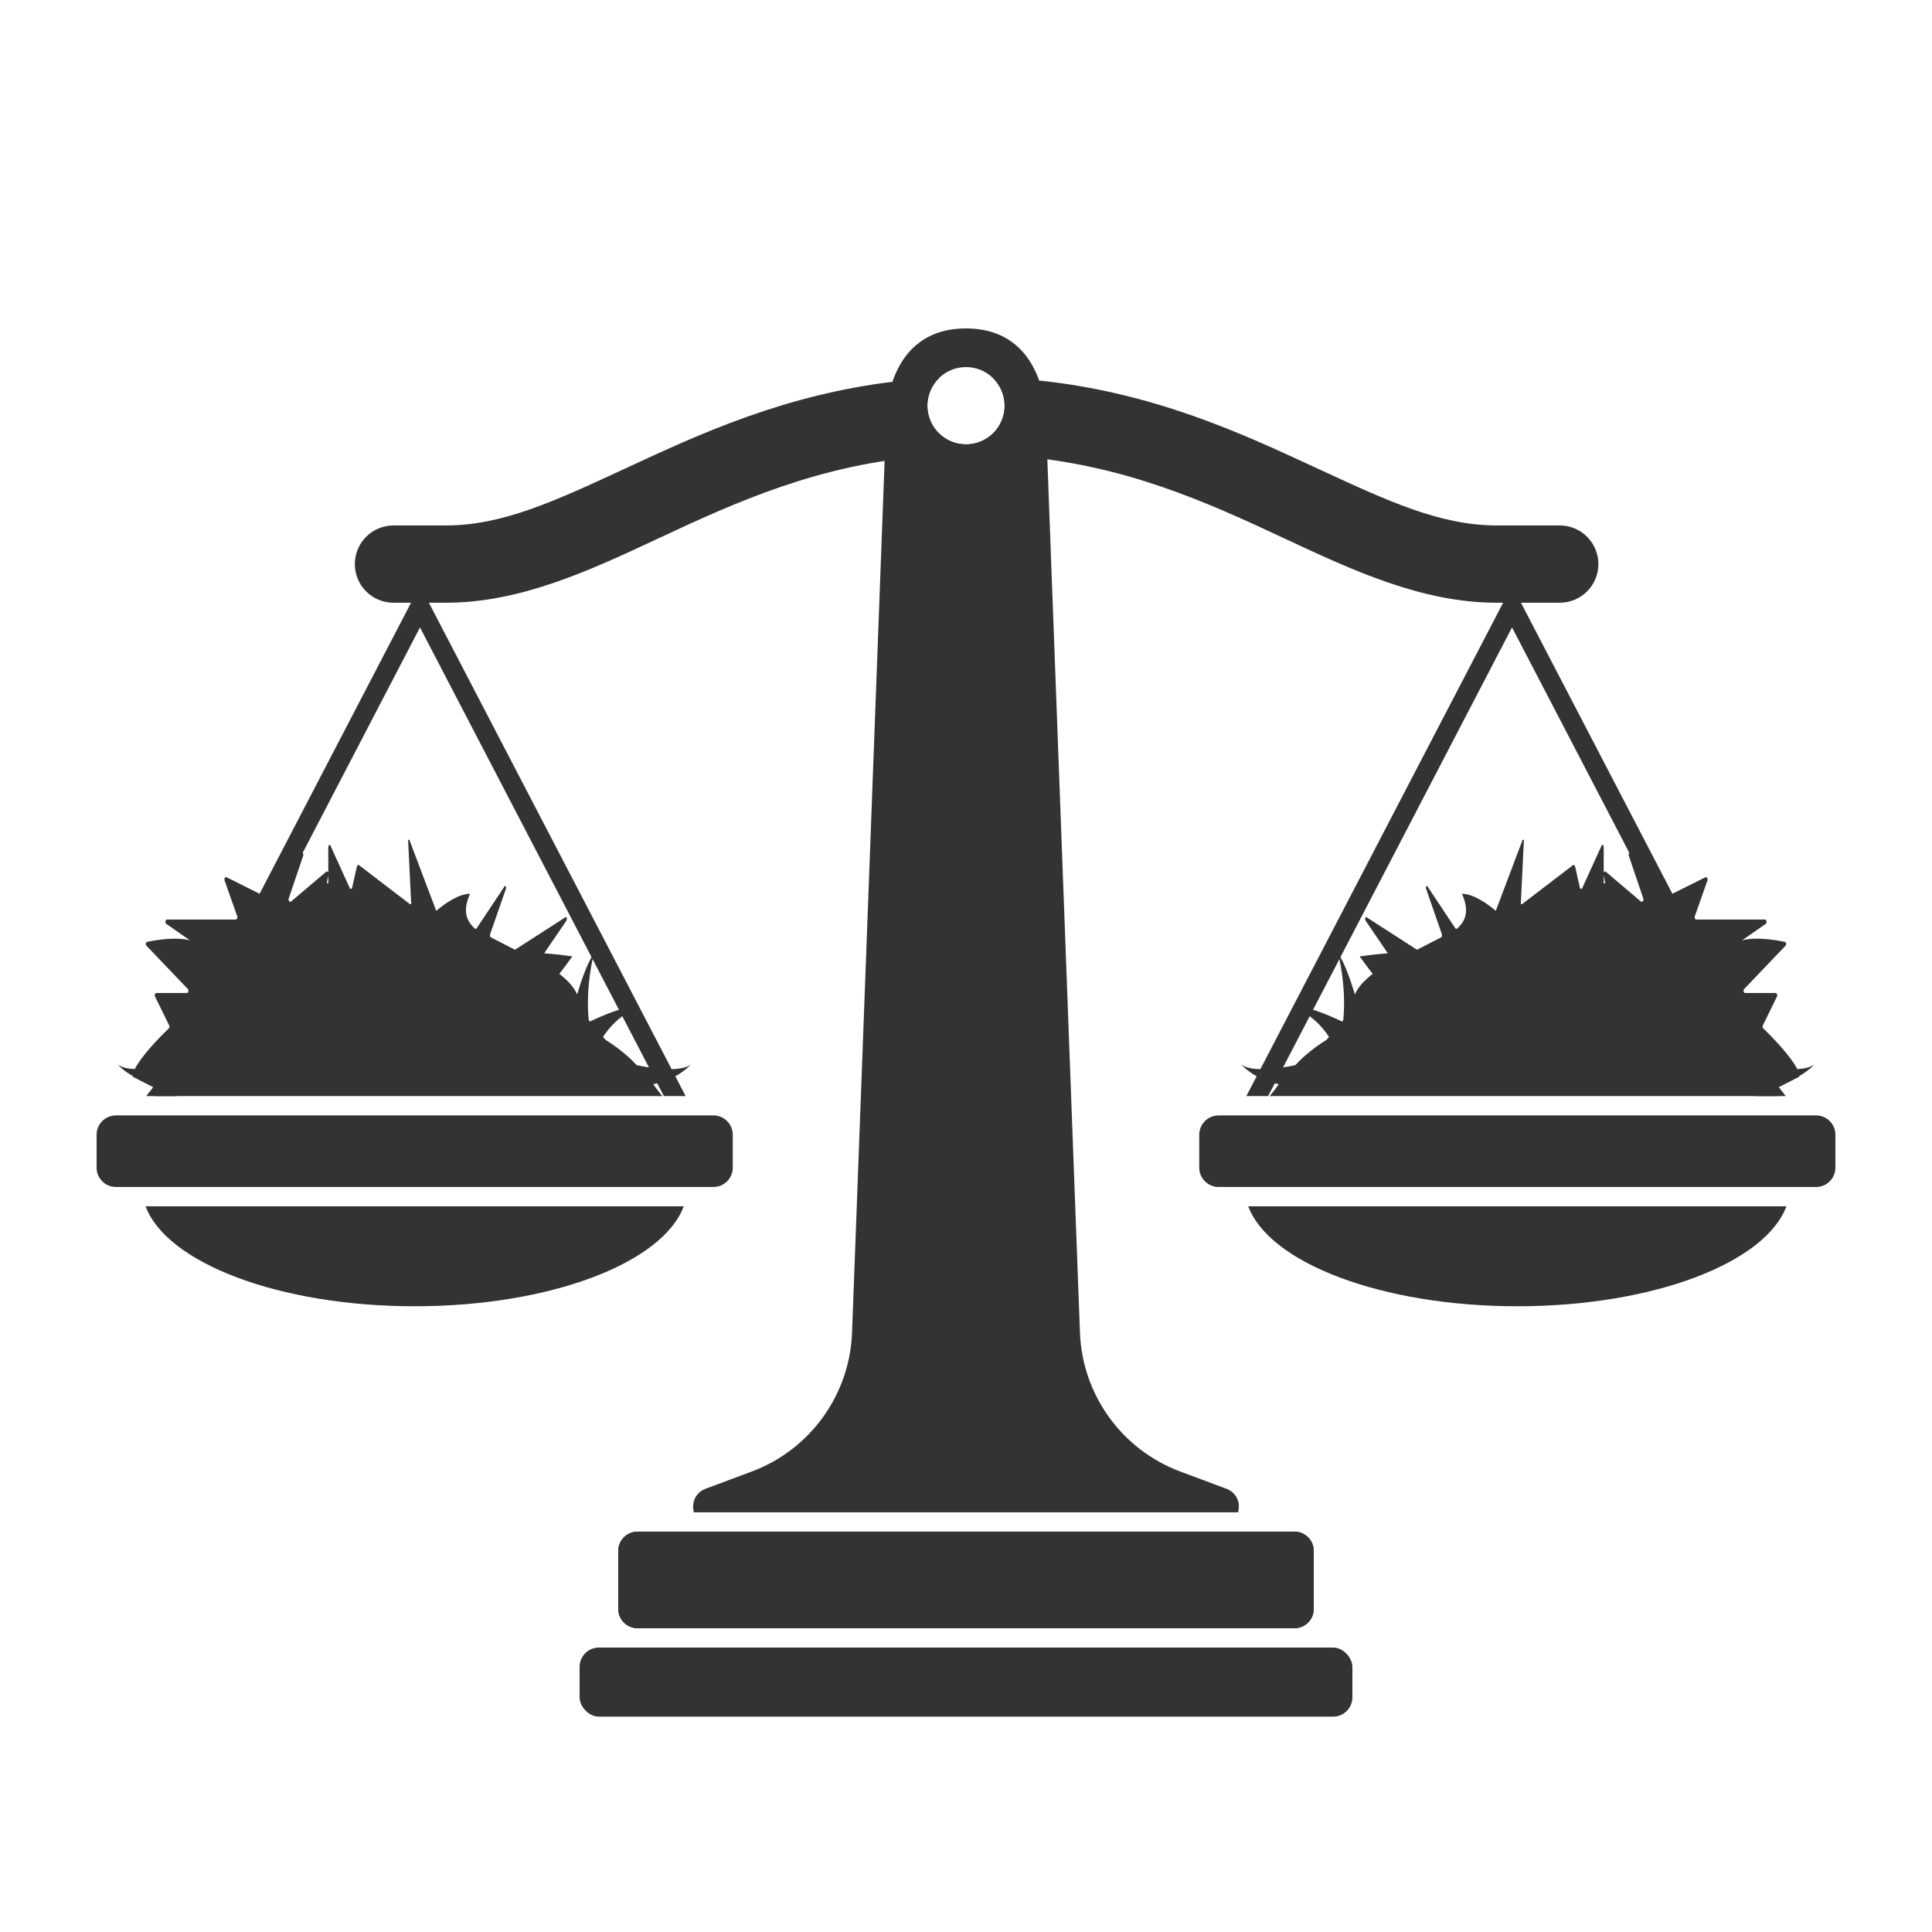
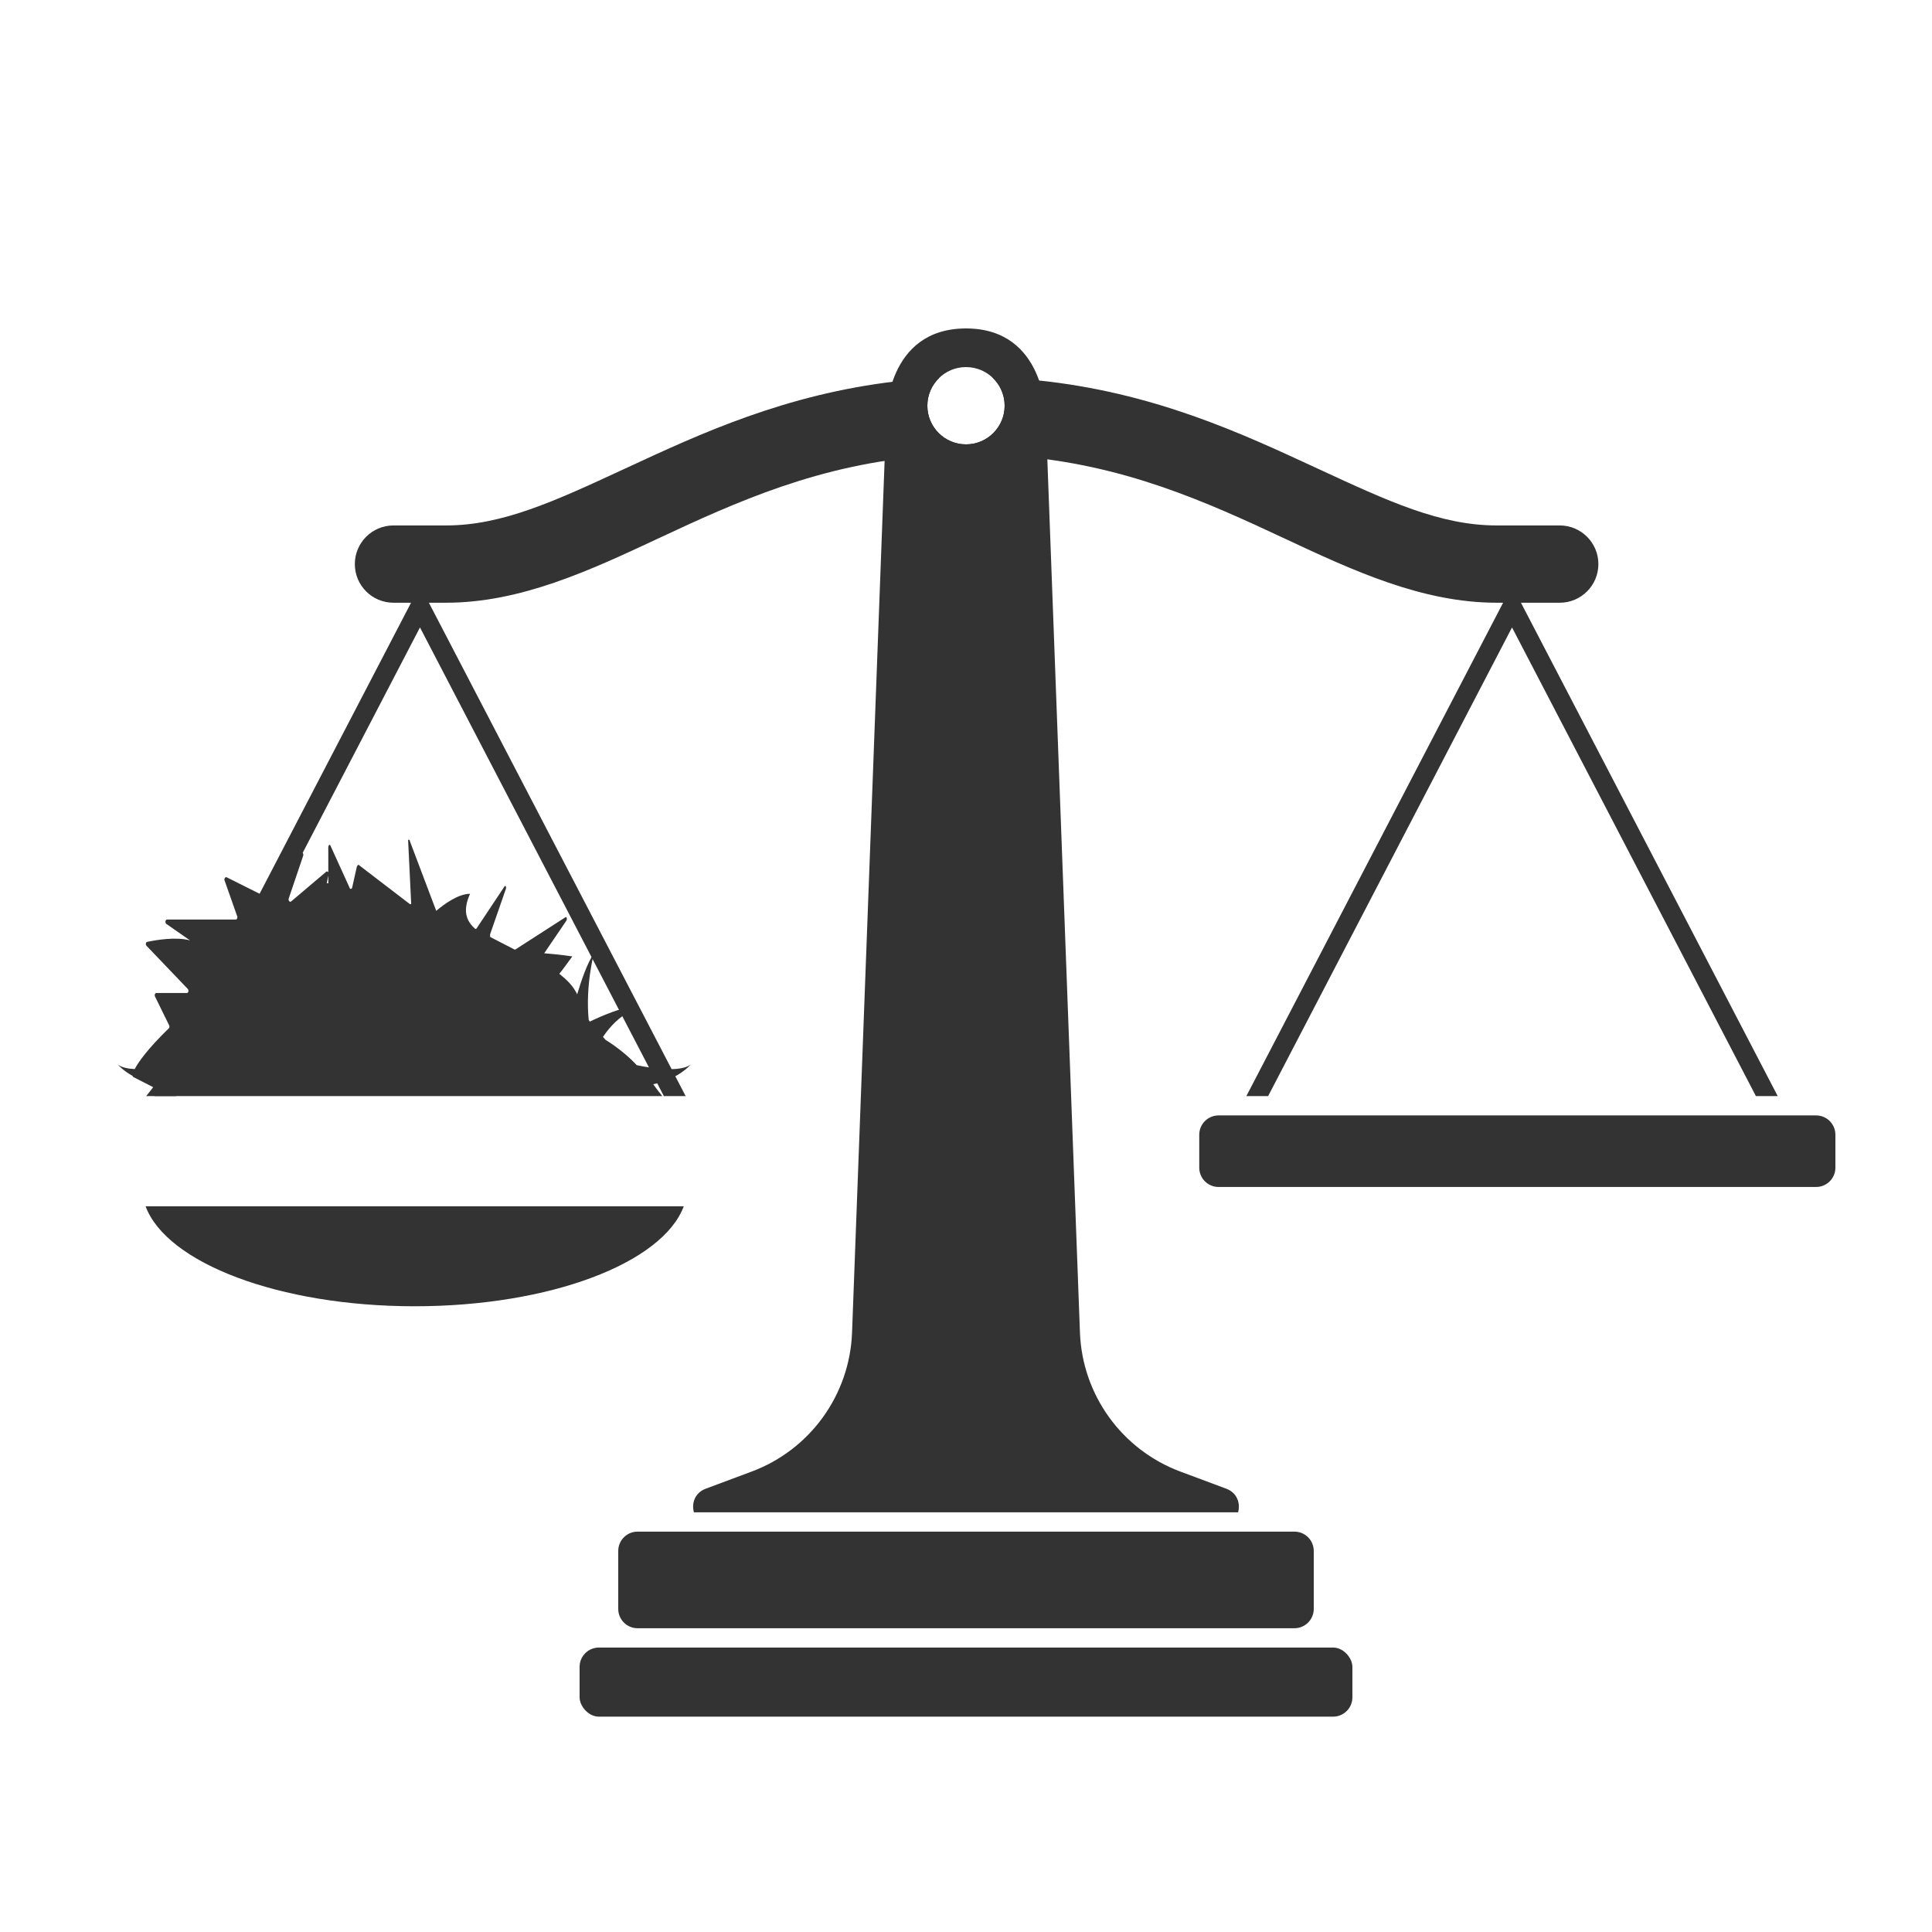
<svg xmlns="http://www.w3.org/2000/svg" width="100" height="100" viewBox="0 0 100 100" fill="none">
  <path fill-rule="evenodd" clip-rule="evenodd" d="M54.126 21.525C54.126 21.525 54.126 17 50 17C45.874 17 45.874 21.525 45.874 21.525L44.102 68.972C43.981 72.2 41.932 75.038 38.906 76.168L36.527 77.056C35.963 77.267 35.785 77.817 35.918 78.277H64.082C64.215 77.817 64.037 77.267 63.473 77.056L61.094 76.168C58.068 75.038 56.019 72.2 55.898 68.972L54.126 21.525ZM50 23C51.105 23 52 22.105 52 21C52 19.895 51.105 19 50 19C48.895 19 48 19.895 48 21C48 22.105 48.895 23 50 23Z" fill="#333333" />
-   <path d="M32 80.277C32 79.725 32.448 79.277 33 79.277H67C67.552 79.277 68 79.725 68 80.277V83.277C68 83.829 67.552 84.277 67 84.277H33C32.448 84.277 32 83.829 32 83.277V80.277Z" fill="#333333" />
  <path fill-rule="evenodd" clip-rule="evenodd" d="M33 79.277C32.448 79.277 32 79.725 32 80.277V83.277C32 83.829 32.448 84.277 33 84.277H67C67.552 84.277 68 83.829 68 83.277V80.277C68 79.725 67.552 79.277 67 79.277H33Z" fill="#333333" />
  <rect x="30" y="85.277" width="40" height="3.577" rx="1" fill="#333333" />
  <path fill-rule="evenodd" clip-rule="evenodd" d="M22.181 31.162C22.095 30.996 21.924 30.892 21.738 30.892C21.551 30.892 21.38 30.996 21.294 31.162L7.986 56.734H9.114L21.738 32.476L34.362 56.734H35.489L22.181 31.162Z" fill="#333333" />
  <path fill-rule="evenodd" clip-rule="evenodd" d="M16.993 45.151L16.992 43.866C16.993 43.754 17.062 43.69 17.095 43.752L18.12 46.004C18.12 46.004 18.208 46.028 18.228 45.94L18.472 44.851C18.472 44.851 18.526 44.748 18.562 44.764L21.216 46.797C21.216 46.797 21.259 46.817 21.283 46.779L21.123 43.467C21.123 43.467 21.221 43.448 21.216 43.541L22.579 47.145C22.992 46.795 23.722 46.263 24.331 46.263C23.942 47.123 24.118 47.658 24.593 48.073L24.622 48.082C24.622 48.082 24.654 48.08 24.668 48.054L26.108 45.889C26.167 45.804 26.222 45.908 26.181 46.018L25.369 48.354C25.369 48.354 25.354 48.491 25.389 48.507L26.633 49.147C26.633 49.147 26.655 49.156 26.672 49.148L29.273 47.473C29.336 47.437 29.367 47.579 29.308 47.665L28.167 49.342C28.902 49.396 29.624 49.503 29.624 49.503C29.624 49.503 28.995 50.37 28.95 50.402C29.385 50.756 29.663 51.028 29.874 51.467C30.063 50.834 30.4 49.817 30.737 49.359C30.737 49.359 30.296 51.029 30.471 52.792C30.491 52.821 30.51 52.85 30.529 52.878C30.832 52.73 32.564 51.908 33.047 52.18C33.047 52.18 32.077 52.374 31.209 53.671C31.251 53.718 31.296 53.767 31.342 53.821C31.658 54.017 32.366 54.492 32.955 55.131C32.955 55.131 35.059 55.622 35.751 55.1C35.751 55.1 35.129 55.852 33.81 56.119C33.81 56.119 34.004 56.394 34.282 56.734H7.567C7.718 56.55 7.844 56.384 7.928 56.271C7.669 56.136 7.332 55.963 6.91 55.751C6.888 55.74 6.869 55.716 6.859 55.687C6.345 55.399 6.098 55.1 6.098 55.1C6.299 55.252 6.619 55.318 6.972 55.335C7.17 54.964 7.635 54.298 8.733 53.23C8.77 53.199 8.785 53.125 8.755 53.072L8.023 51.578C7.986 51.504 8.023 51.398 8.09 51.398H9.674C9.749 51.398 9.786 51.261 9.719 51.187L7.582 48.952C7.523 48.888 7.545 48.761 7.62 48.751C8.053 48.658 9.113 48.475 9.836 48.675L8.61 47.821C8.528 47.77 8.56 47.592 8.649 47.594H12.203C12.27 47.6 12.316 47.466 12.266 47.395L11.633 45.596C11.582 45.509 11.649 45.372 11.73 45.407L13.746 46.416L13.834 46.403L15.561 44.151C15.621 44.063 15.73 44.173 15.694 44.289L14.945 46.504C14.908 46.605 14.995 46.718 15.069 46.66L16.883 45.122C16.921 45.087 16.968 45.105 16.993 45.151ZM16.993 45.319L16.911 45.72L16.94 45.708L16.993 45.723L16.993 45.319Z" fill="#333333" />
-   <path d="M5 58.734C5 58.182 5.448 57.734 6 57.734H36.927C37.479 57.734 37.927 58.182 37.927 58.734V60.438C37.927 60.99 37.479 61.438 36.927 61.438H6C5.448 61.438 5 60.99 5 60.438V58.734Z" fill="#333333" />
  <path fill-rule="evenodd" clip-rule="evenodd" d="M7.536 62.438C8.628 65.372 14.448 67.612 21.463 67.612C28.479 67.612 34.298 65.372 35.391 62.438H7.536Z" fill="#333333" />
  <path fill-rule="evenodd" clip-rule="evenodd" d="M77.819 31.162C77.905 30.996 78.076 30.892 78.262 30.892C78.449 30.892 78.62 30.996 78.706 31.162L92.014 56.734H90.886L78.262 32.476L65.638 56.734H64.511L77.819 31.162Z" fill="#333333" />
-   <path fill-rule="evenodd" clip-rule="evenodd" d="M83.007 45.151L83.008 43.866C83.007 43.754 82.938 43.69 82.905 43.752L81.88 46.004C81.88 46.004 81.792 46.028 81.772 45.94L81.528 44.851C81.528 44.851 81.474 44.748 81.438 44.764L78.784 46.797C78.784 46.797 78.741 46.817 78.717 46.779L78.877 43.467C78.877 43.467 78.778 43.448 78.784 43.541L77.421 47.145C77.008 46.795 76.278 46.263 75.669 46.263C76.058 47.123 75.882 47.658 75.407 48.073L75.378 48.082C75.378 48.082 75.346 48.08 75.332 48.054L73.892 45.889C73.833 45.804 73.778 45.908 73.819 46.018L74.631 48.354C74.631 48.354 74.646 48.491 74.611 48.507L73.367 49.147C73.367 49.147 73.345 49.156 73.328 49.148L70.727 47.473C70.664 47.437 70.633 47.579 70.692 47.665L71.833 49.342C71.098 49.396 70.376 49.503 70.376 49.503C70.376 49.503 71.005 50.37 71.05 50.402C70.615 50.756 70.337 51.028 70.126 51.468C69.937 50.834 69.6 49.817 69.263 49.359C69.263 49.359 69.704 51.029 69.528 52.792C69.509 52.821 69.49 52.85 69.471 52.878C69.168 52.73 67.436 51.908 66.953 52.18C66.953 52.18 67.923 52.374 68.791 53.671C68.749 53.718 68.704 53.767 68.658 53.821C68.342 54.017 67.634 54.492 67.045 55.131C67.045 55.131 64.941 55.622 64.249 55.1C64.249 55.1 64.871 55.852 66.19 56.119C66.19 56.119 65.996 56.394 65.718 56.734H92.433C92.282 56.55 92.156 56.384 92.072 56.271C92.331 56.136 92.668 55.963 93.09 55.751C93.112 55.74 93.131 55.716 93.141 55.687C93.655 55.399 93.902 55.1 93.902 55.1C93.701 55.252 93.381 55.318 93.028 55.335C92.831 54.964 92.365 54.298 91.267 53.23C91.23 53.199 91.215 53.125 91.245 53.072L91.977 51.578C92.014 51.504 91.977 51.398 91.909 51.398H90.326C90.251 51.398 90.214 51.261 90.281 51.187L92.418 48.952C92.477 48.888 92.455 48.761 92.38 48.751C91.947 48.658 90.887 48.475 90.164 48.675L91.39 47.821C91.472 47.77 91.44 47.592 91.351 47.594H87.797C87.73 47.6 87.684 47.467 87.734 47.395L88.367 45.596C88.418 45.509 88.351 45.372 88.27 45.407L86.254 46.416L86.166 46.403L84.439 44.151C84.379 44.063 84.27 44.173 84.306 44.289L85.055 46.504C85.092 46.605 85.005 46.718 84.931 46.66L83.117 45.122C83.079 45.087 83.032 45.105 83.007 45.151ZM83.007 45.319L83.089 45.72L83.06 45.708L83.007 45.723L83.007 45.319Z" fill="#333333" />
  <path d="M95 58.734C95 58.182 94.552 57.734 94 57.734H63.073C62.521 57.734 62.073 58.182 62.073 58.734V60.438C62.073 60.99 62.521 61.438 63.073 61.438H94C94.552 61.438 95 60.99 95 60.438V58.734Z" fill="#333333" />
-   <path fill-rule="evenodd" clip-rule="evenodd" d="M92.464 62.438C91.372 65.372 85.552 67.612 78.537 67.612C71.521 67.612 65.701 65.372 64.609 62.438H92.464Z" fill="#333333" />
  <path fill-rule="evenodd" clip-rule="evenodd" d="M50 23C51.105 23 52 22.105 52 21C52 20.419 51.753 19.897 51.358 19.531C57.725 19.732 62.577 21.68 66.645 23.537C67.2 23.79 67.733 24.037 68.247 24.275C71.851 25.945 74.552 27.197 77.469 27.197H80.732C81.836 27.197 82.732 28.093 82.732 29.197C82.732 30.302 81.836 31.197 80.732 31.197H77.469C73.599 31.197 70.007 29.518 66.513 27.884L66.512 27.884C66.001 27.645 65.492 27.407 64.985 27.175C60.864 25.294 56.321 23.515 50.277 23.515C44.233 23.515 39.69 25.294 35.569 27.175C35.062 27.407 34.552 27.645 34.041 27.884L34.041 27.884L34.041 27.884C30.546 29.518 26.955 31.197 23.085 31.197H20.366C19.261 31.197 18.366 30.302 18.366 29.197C18.366 28.093 19.261 27.197 20.366 27.197H23.085C26.002 27.197 28.703 25.945 32.307 24.275C32.821 24.037 33.354 23.79 33.908 23.537C37.852 21.736 42.533 19.851 48.618 19.555C48.237 19.919 48 20.432 48 21C48 22.105 48.895 23 50 23Z" fill="#333333" />
</svg>